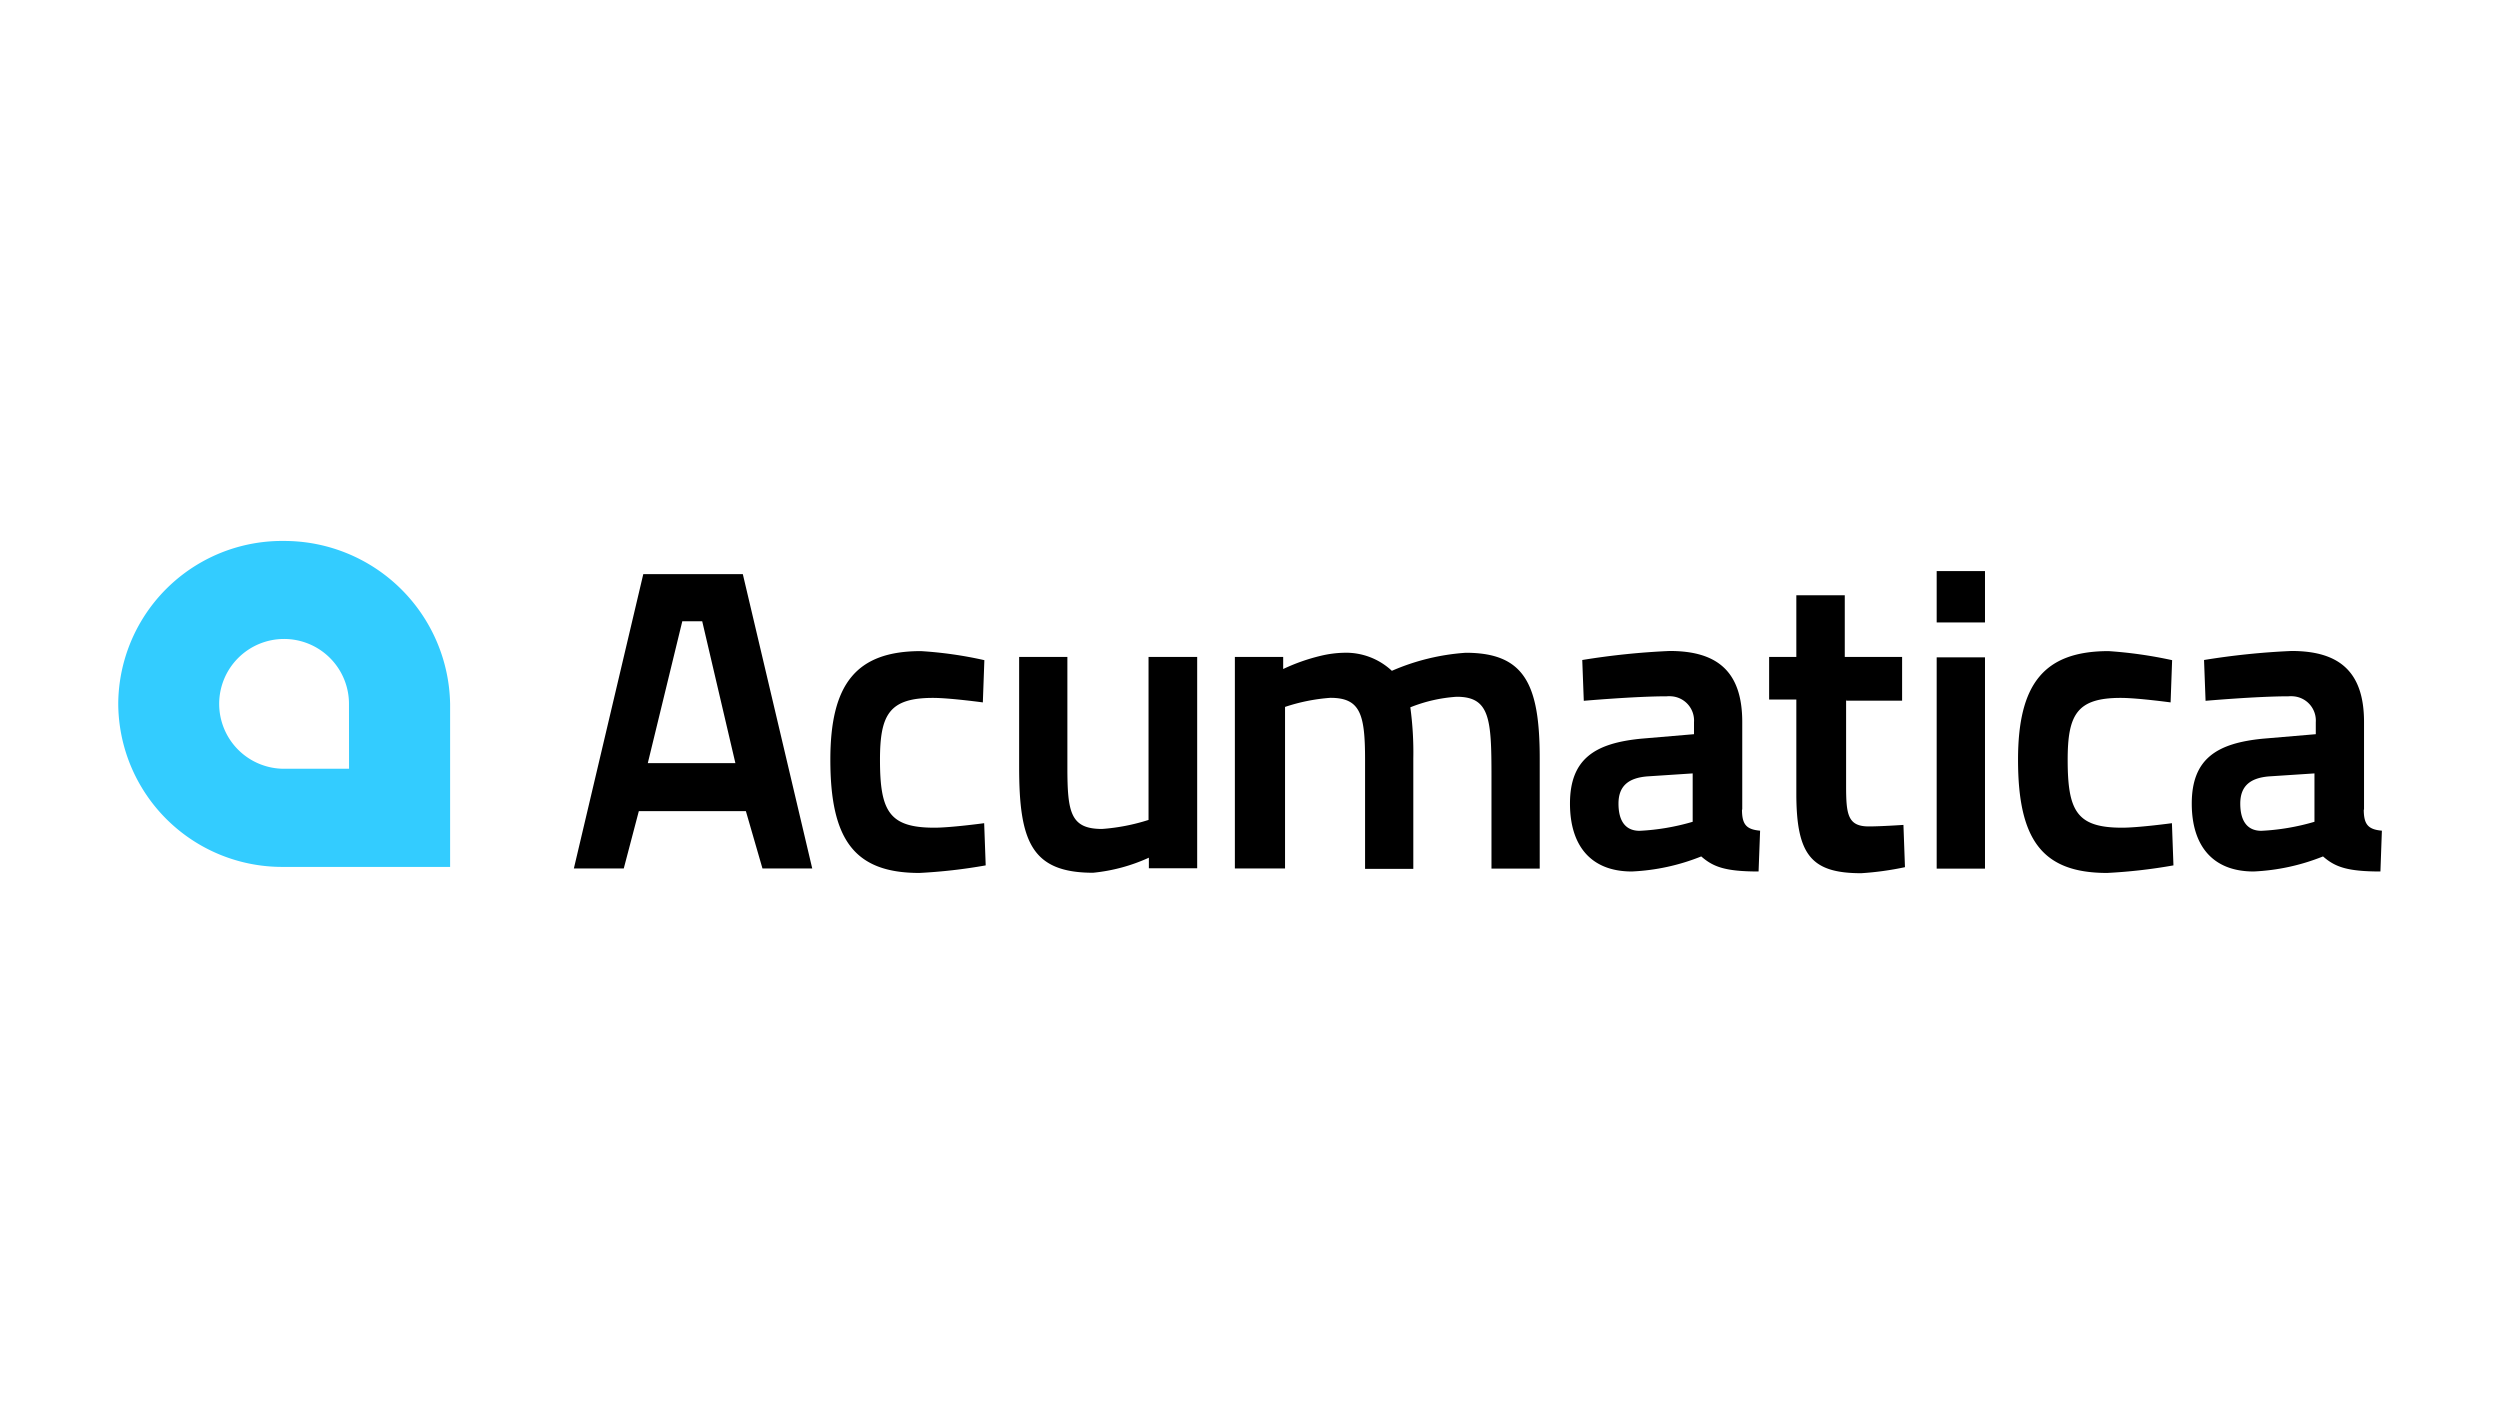
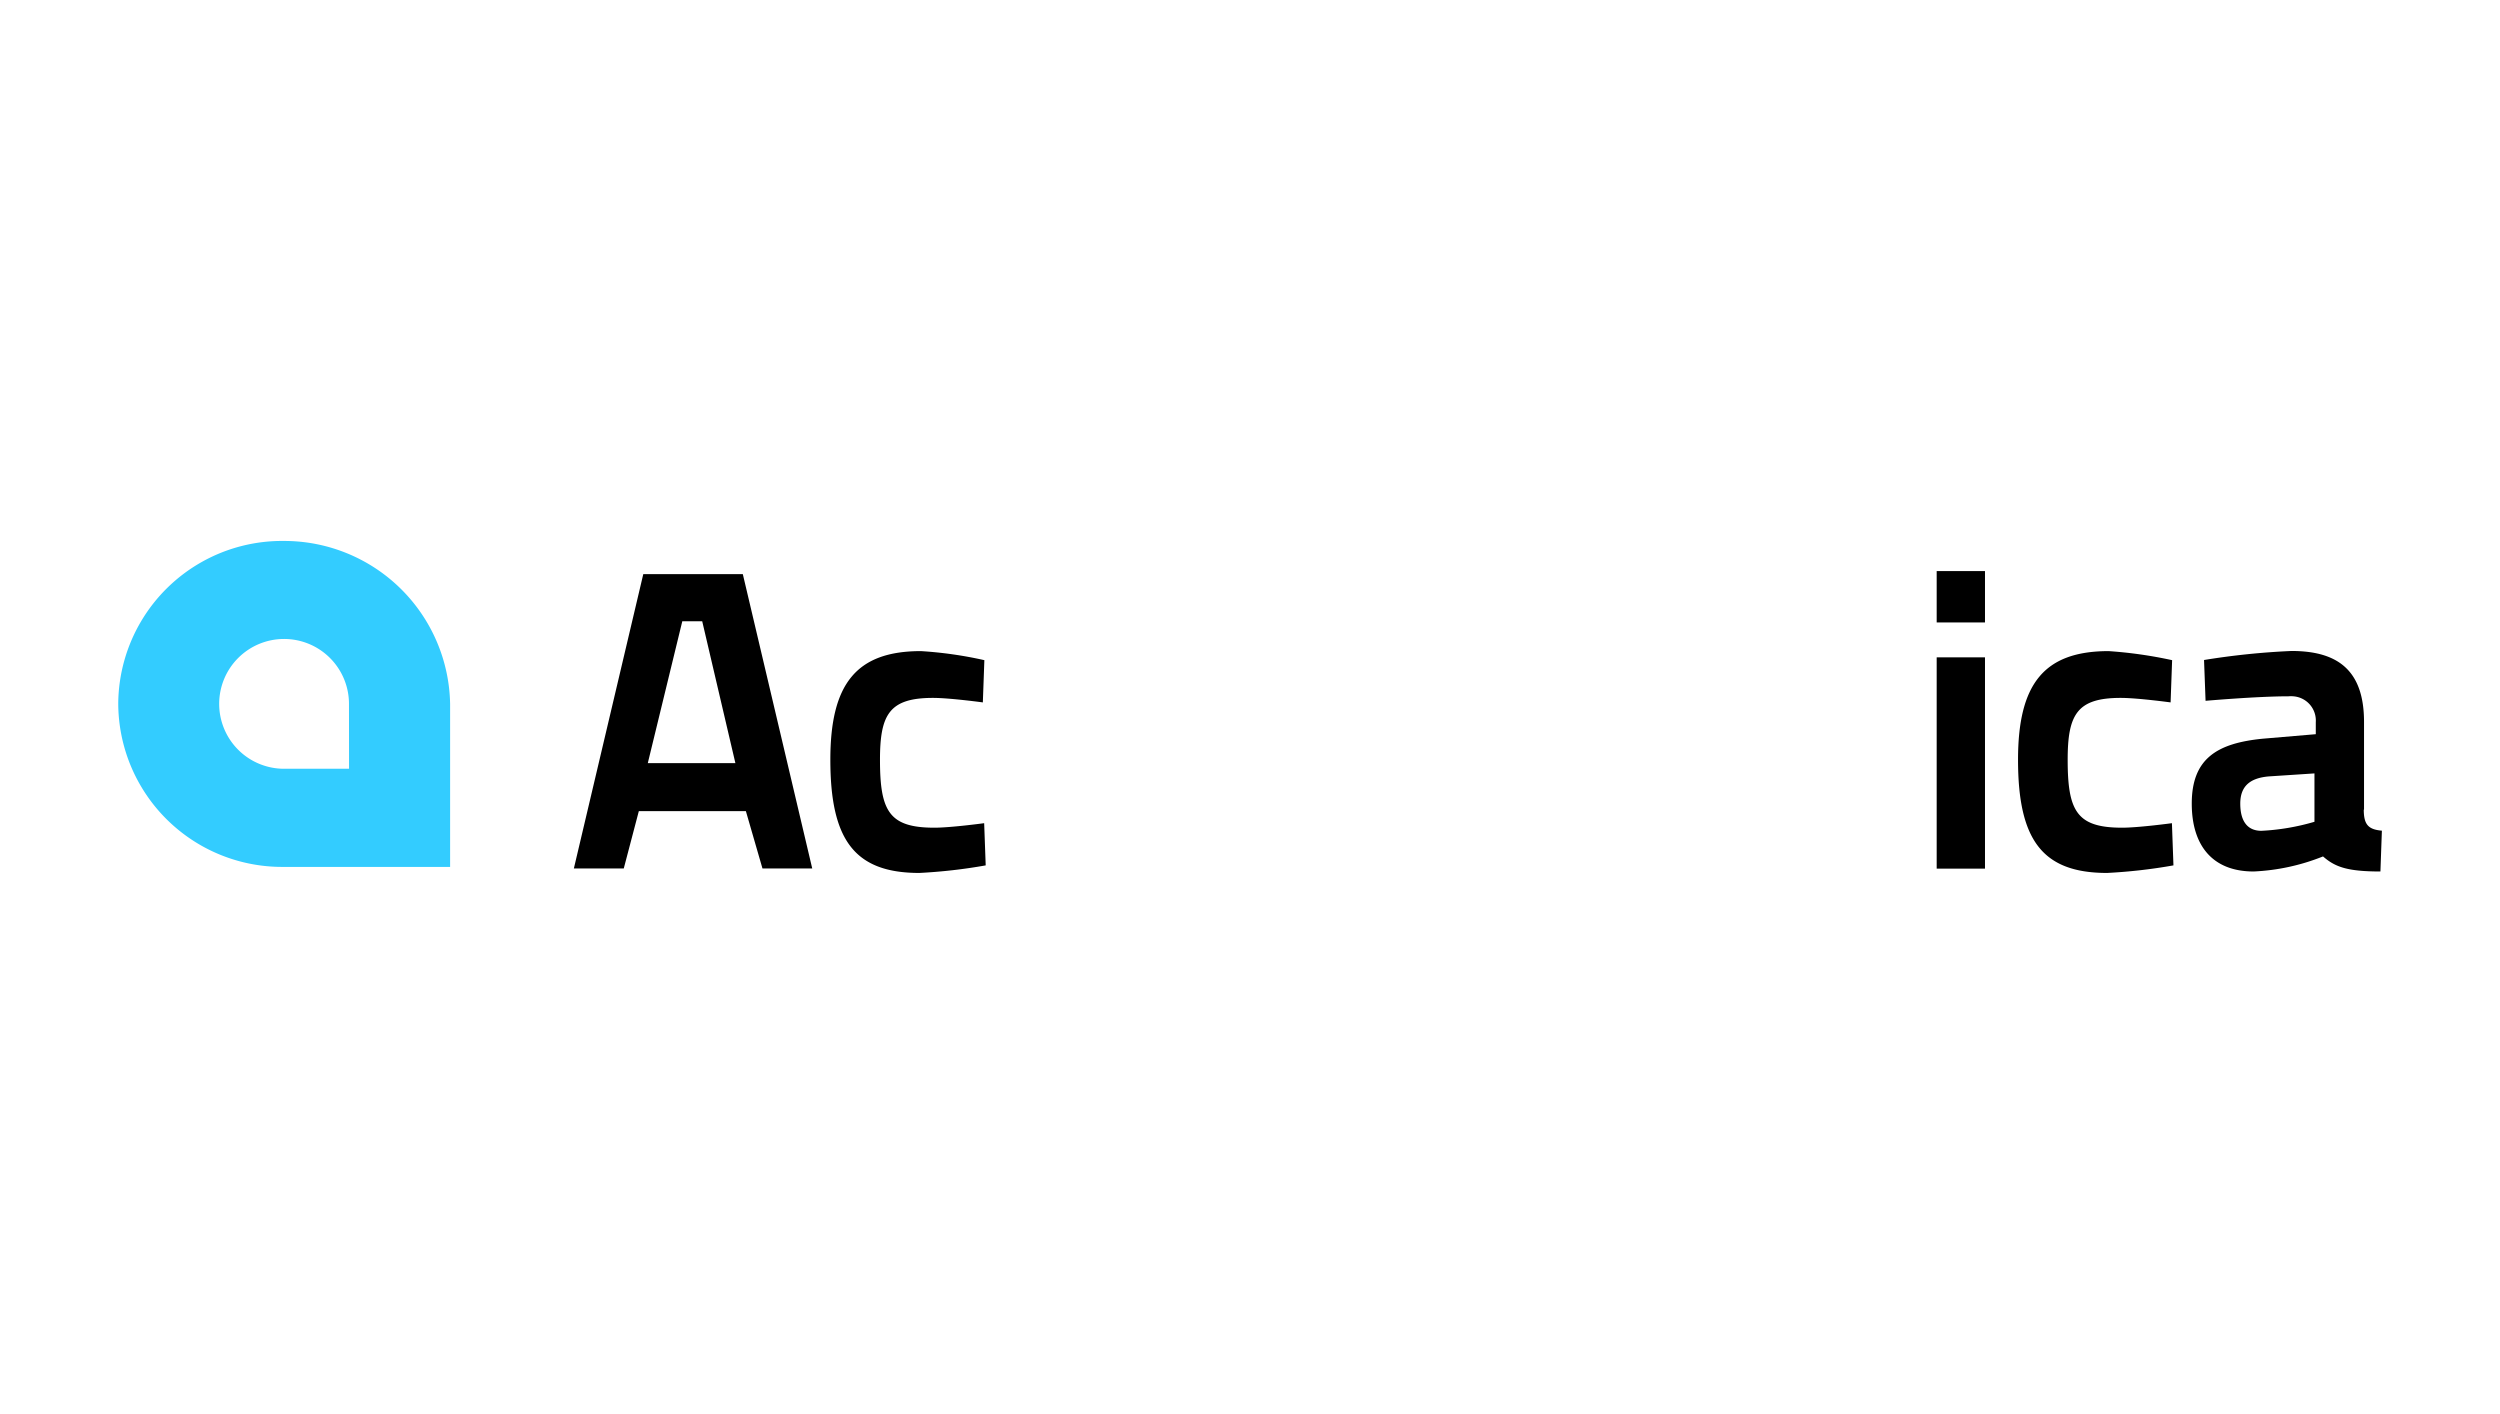
<svg xmlns="http://www.w3.org/2000/svg" id="Laag_1" data-name="Laag 1" width="376.74" height="213.07" viewBox="0 0 376.74 213.07">
  <defs>
    <style>.cls-1{fill:url(#linear-gradient);}</style>
    <linearGradient id="linear-gradient" x1="-5731.26" y1="-274.31" x2="-5729.99" y2="-276.54" gradientTransform="matrix(19.53, 0, 0, -19.17, 111952.66, -5170.74)" gradientUnits="userSpaceOnUse">
      <stop offset="0" stop-color="#3cf" />
      <stop offset="1" stop-color="#3cf" />
    </linearGradient>
  </defs>
  <g id="Group_3813" data-name="Group 3813">
    <path id="Path_3352" data-name="Path 3352" d="M96.94,86.52h15l10.46,44.35h-7.5l-2.5-8.64H96.27L94,130.87H86.48L96.94,86.52M97.62,115h13.2l-5-21.38h-3Z" />
    <path id="Path_3353" data-name="Path 3353" d="M148.34,99.48l-.23,6.37s-5-.68-7.5-.68c-6.6,0-8,2.5-8,9.32,0,7.74,1.36,10.24,8.2,10.24,2.5,0,7.5-.68,7.5-.68l.23,6.36a80.07,80.07,0,0,1-10,1.14c-9.78,0-13.41-5-13.41-17.06,0-11.37,3.86-16.37,13.64-16.37a60.19,60.19,0,0,1,9.55,1.36" />
-     <path id="Path_3354" data-name="Path 3354" d="M180.41,99v31.84h-7.28v-1.59a26.38,26.38,0,0,1-8.41,2.27c-9.32,0-11.14-4.78-11.14-15.92V99h7.27v16.6c0,6.82.46,9.32,5.23,9.32a30.12,30.12,0,0,0,7-1.36V99h7.28" />
-     <path id="Path_3355" data-name="Path 3355" d="M186.09,130.87V99h7.28v1.82a28.85,28.85,0,0,1,5.69-2,16.35,16.35,0,0,1,3.41-.45,10.12,10.12,0,0,1,7.28,2.72,33.53,33.53,0,0,1,11.14-2.72c8.87,0,11.14,4.77,11.14,15.92v16.6h-7.27V117c0-8.64-.23-12-5.23-12a22.66,22.66,0,0,0-7,1.59,50.11,50.11,0,0,1,.45,7.74v16.6h-7.27V114.49c0-6.83-.69-9.33-5.23-9.33a27.88,27.88,0,0,0-6.83,1.37v24.34h-7.52" />
-     <path id="Path_3356" data-name="Path 3356" d="M262.51,122c0,2.27.68,3,2.73,3.18l-.23,6.15c-5,0-6.82-.68-8.64-2.27a31.83,31.83,0,0,1-10.46,2.27c-6.15,0-9.32-3.86-9.32-10.23,0-6.82,3.86-9.1,10.69-9.78l8-.68v-1.82a3.66,3.66,0,0,0-3.4-3.89,4.07,4.07,0,0,0-.7,0c-4.78,0-12.51.68-12.51.68l-.23-6.15a112.07,112.07,0,0,1,13.19-1.36c7,0,10.92,2.95,10.92,10.69V122m-14.33-5c-2.73.23-4.32,1.37-4.32,4.1s1.13,4.1,3.18,4.1a34.11,34.11,0,0,0,8-1.36v-7.29Z" />
-     <path id="Path_3357" data-name="Path 3357" d="M278.2,105.39v13c0,4.32.23,6.15,3.42,6.15,1.81,0,5.22-.23,5.22-.23l.23,6.37a45.62,45.62,0,0,1-6.59.91c-7.51,0-9.78-2.73-9.78-12V105.42h-4.1V99h4.1V89.7H278V99h8.64v6.59h-8.41" />
    <path id="Path_3358" data-name="Path 3358" d="M291.85,86.06h7.28V93.8h-7.28Zm0,13h7.28v31.84h-7.28Z" />
    <path id="Path_3359" data-name="Path 3359" d="M327.33,99.48l-.23,6.37s-5-.68-7.51-.68c-6.59,0-8,2.5-8,9.32,0,7.74,1.37,10.24,8.2,10.24,2.5,0,7.51-.68,7.51-.68l.23,6.36a80.29,80.29,0,0,1-10,1.14c-9.78,0-13.42-5-13.42-17.06,0-11.37,3.87-16.37,13.65-16.37a65.56,65.56,0,0,1,9.55,1.36" />
    <path id="Path_3360" data-name="Path 3360" d="M356.21,122c0,2.27.69,3,2.73,3.18l-.22,6.15c-5,0-6.83-.68-8.65-2.27a31.83,31.83,0,0,1-10.46,2.27c-6.15,0-9.32-3.86-9.32-10.23,0-6.82,3.86-9.1,10.69-9.78l8-.68v-1.82a3.66,3.66,0,0,0-3.4-3.89,4.07,4.07,0,0,0-.7,0c-4.78,0-12.51.68-12.51.68l-.23-6.15a112.29,112.29,0,0,1,13.19-1.36c7,0,10.92,2.95,10.92,10.69V122m-14.33-5c-2.73.23-4.32,1.37-4.32,4.1s1.14,4.1,3.18,4.1a34.11,34.11,0,0,0,8-1.36v-7.29Z" />
    <path id="Path_3361" data-name="Path 3361" class="cls-1" d="M42.82,81.52a24.69,24.69,0,0,0-25,24.39v.17a24.7,24.7,0,0,0,24.84,24.56H67.83V106.08a25,25,0,0,0-25-24.56m9.77,34.33H42.82a9.78,9.78,0,1,1,9.77-9.78h0Z" />
  </g>
</svg>